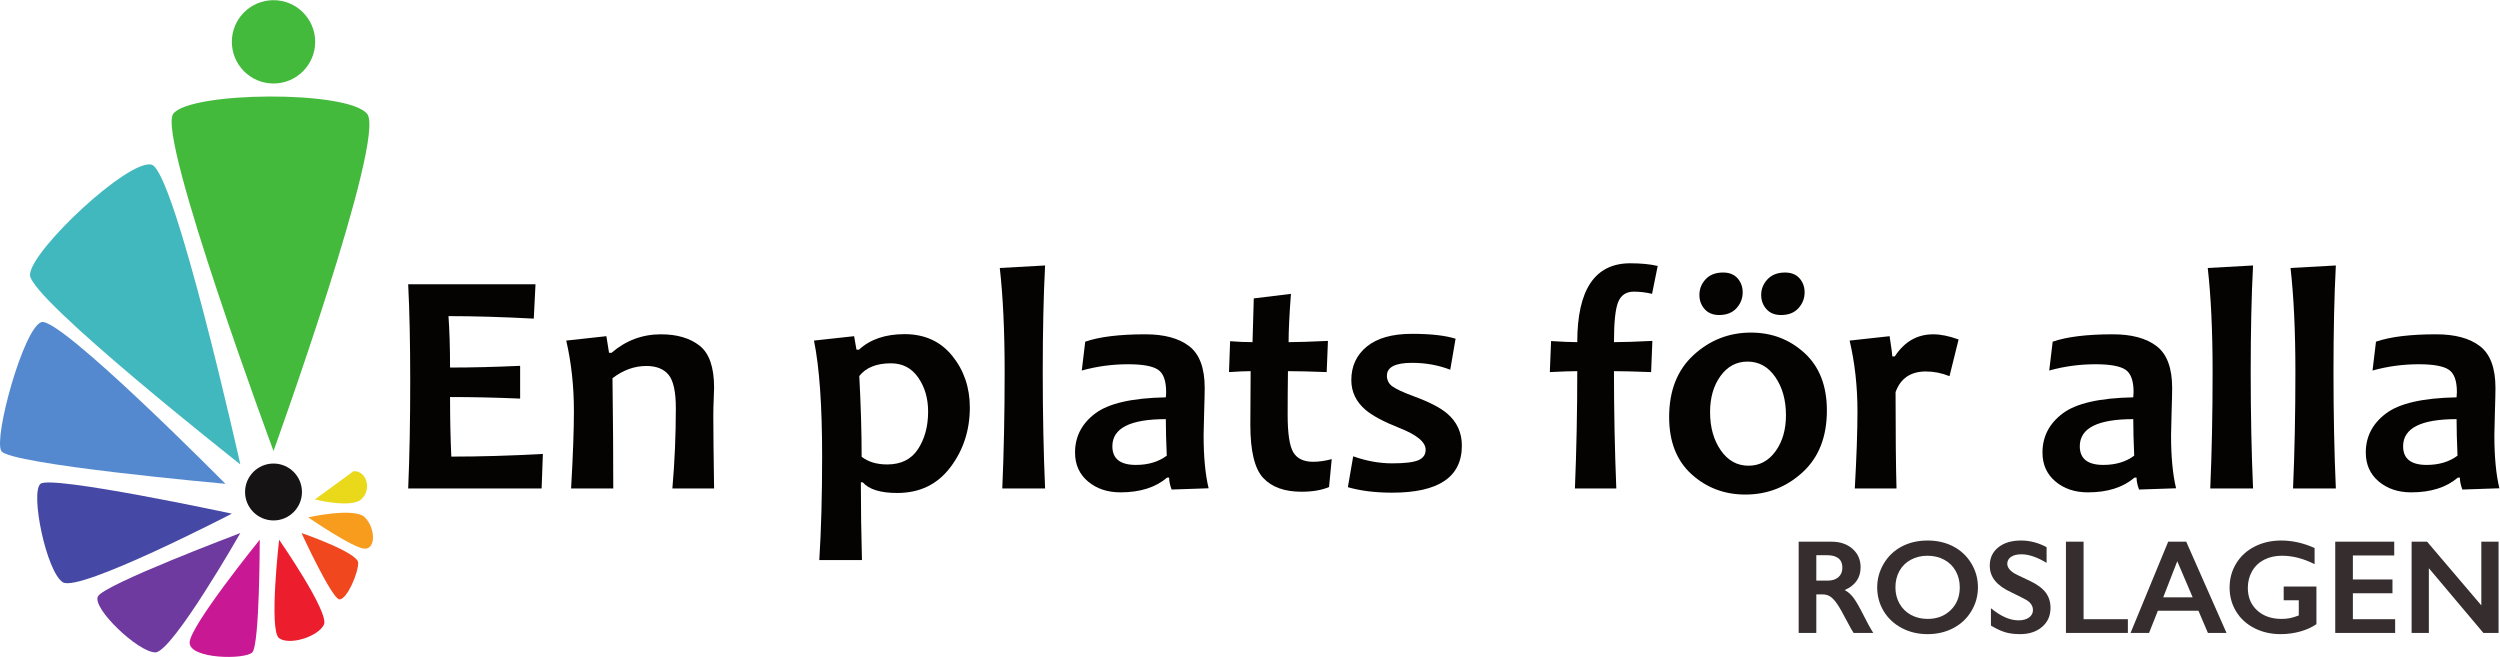
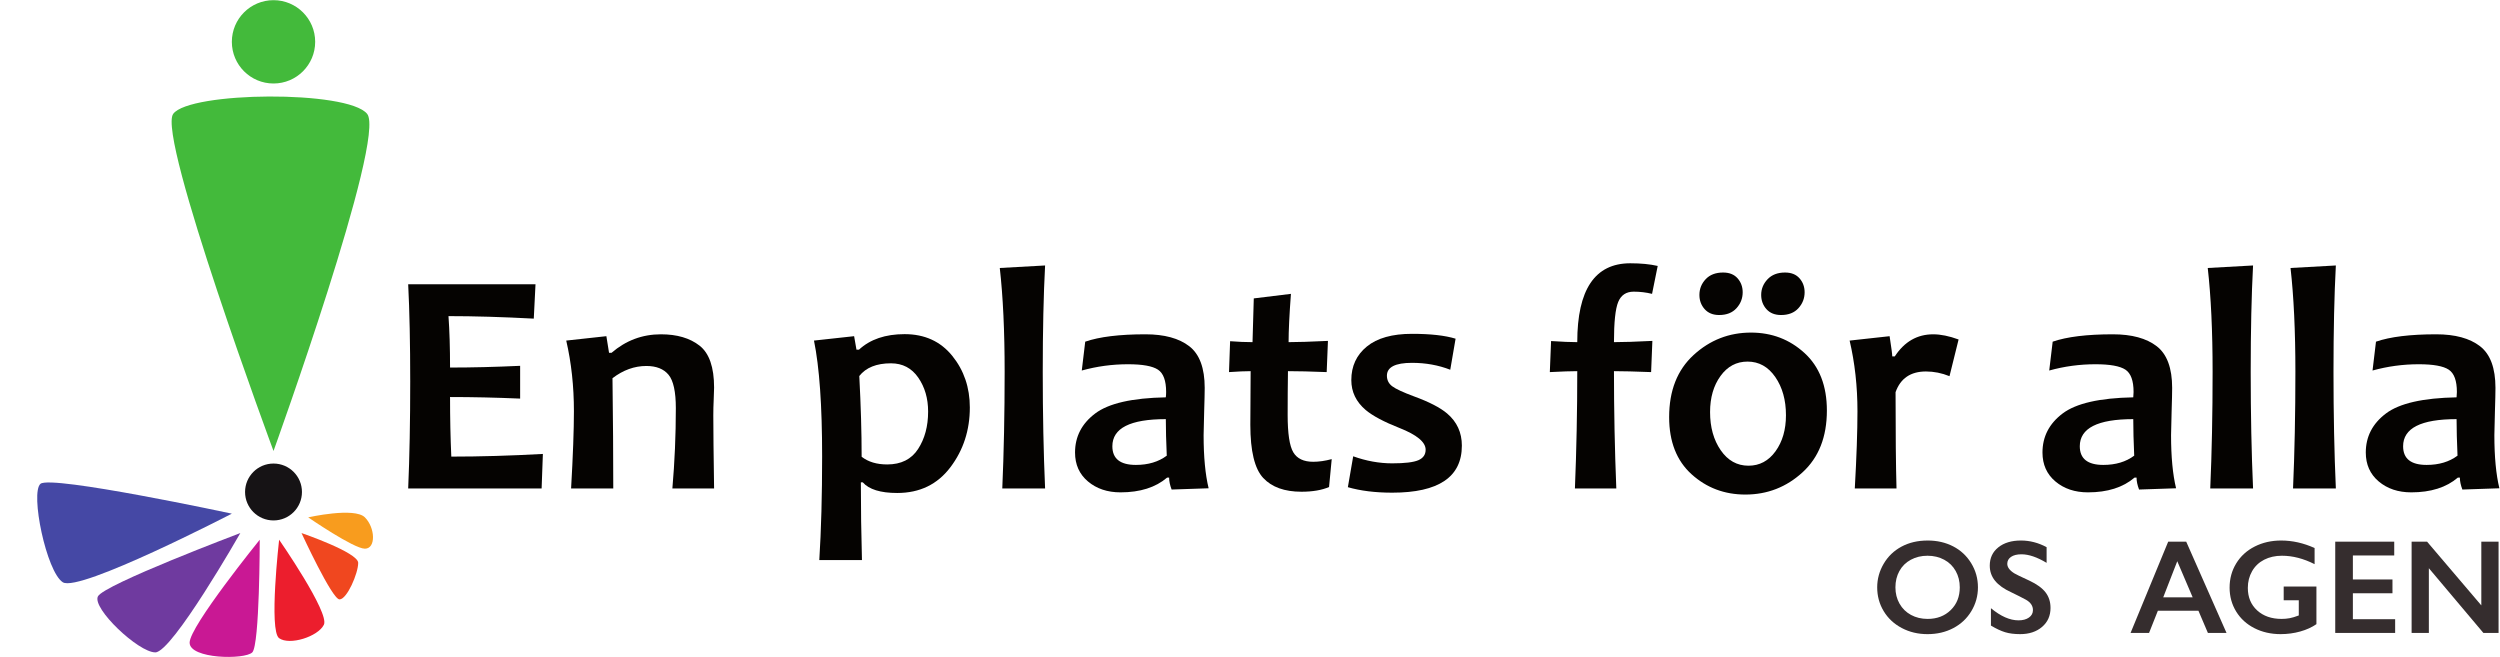
<svg xmlns="http://www.w3.org/2000/svg" viewBox="0 0 498.133 130.893" height="130.893" width="498.133" xml:space="preserve" id="svg2" version="1.1">
  <defs id="defs6" />
  <g transform="matrix(1.333,0,0,-1.333,0,130.893)" id="g10">
    <g transform="scale(0.1)" id="g12">
      <path id="path14" style="fill:#43ba3b;fill-opacity:1;fill-rule:nonzero;stroke:none" d="m 471.117,919.414 c 0,-34.398 -27.883,-62.285 -62.281,-62.285 -34.398,0 -62.281,27.887 -62.281,62.285 0,34.395 27.883,62.281 62.281,62.281 34.398,0 62.281,-27.886 62.281,-62.281" />
      <path id="path16" style="fill:#43ba3b;fill-opacity:1;fill-rule:nonzero;stroke:none" d="m 408.836,307.809 c 0,0 168.941,468.269 139.961,503.945 -28.992,35.676 -265.359,33.445 -289.887,0 -24.523,-33.449 149.926,-503.945 149.926,-503.945" />
-       <path id="path18" style="fill:#41b7be;fill-opacity:1;fill-rule:nonzero;stroke:none" d="m 359.254,287.738 c 0,0 -98.074,439.145 -132.641,448.067 -34.562,8.918 -181.769,-129.2 -181.769,-164.871 0,-35.68 314.41,-283.196 314.41,-283.196" />
-       <path id="path20" style="fill:#5489cf;fill-opacity:1;fill-rule:nonzero;stroke:none" d="m 336.961,258.754 c 0,0 -248.531,251.426 -275.289,241.633 C 34.914,490.586 -9.793,327.875 1.914,307.809 13.629,287.738 336.961,258.754 336.961,258.754" />
      <path id="path22" style="fill:#4548a5;fill-opacity:1;fill-rule:nonzero;stroke:none" d="m 346.555,214.156 c 0,0 -270.422,57.977 -286.032,44.598 C 44.914,245.375 69.375,127.191 93.902,111.578 118.434,95.973 346.555,214.156 346.555,214.156" />
      <path id="path24" style="fill:#6f3a9f;fill-opacity:1;fill-rule:nonzero;stroke:none" d="m 359.254,185.16 c 0,0 -203.992,-76.894 -212.914,-94.726 -8.922,-17.84 60.504,-83.66 85.812,-83.66 25.317,0 127.102,178.387 127.102,178.387" />
      <path id="path26" style="fill:#c91894;fill-opacity:1;fill-rule:nonzero;stroke:none" d="m 388.242,175.16 c 0,0 -104.804,-129.324 -104.804,-153.855 0,-24.531 82.503,-25.676 93.66,-14.531 C 388.242,17.926 388.242,175.16 388.242,175.16" />
      <path id="path28" style="fill:#ec1e2d;fill-opacity:1;fill-rule:nonzero;stroke:none" d="m 417.23,175.16 c 0,0 -15.609,-136.016 0,-147.168 15.614,-11.152 57.977,2.227 66.899,20.07 C 493.047,65.902 417.23,175.16 417.23,175.16" />
      <path id="path30" style="fill:#f0471f;fill-opacity:1;fill-rule:nonzero;stroke:none" d="m 450.68,185.16 c 0,0 45.679,-99.187 56.828,-99.187 11.148,0 27.91,38.98 27.91,54.597 0,15.606 -84.738,44.59 -84.738,44.59" />
      <path id="path32" style="fill:#f89c1e;fill-opacity:1;fill-rule:nonzero;stroke:none" d="m 460.68,208.609 c 0,0 68.011,-46.828 84.738,-46.828 16.723,0 15.602,31.223 0,46.828 -15.613,15.614 -84.738,0 -84.738,0" />
-       <path id="path34" style="fill:#ead81a;fill-opacity:1;fill-rule:nonzero;stroke:none" d="m 470.68,235.367 c 0,0 53.515,-13.379 69.125,0 15.613,13.387 9.82,42.371 -11.149,42.371 L 470.68,235.367" />
      <path id="path36" style="fill:#050301;fill-opacity:1;fill-rule:nonzero;stroke:none" d="M 811.473,303.402 809.598,251.84 H 610.145 c 2.031,47.187 3.043,100.39 3.043,159.609 0,56.875 -1.012,105.391 -3.043,145.547 h 190.308 l -2.574,-51.328 c -46.875,2.5 -89.375,3.75 -127.5,3.75 1.559,-21.719 2.344,-47.344 2.344,-76.875 32.656,0 67.578,0.859 104.761,2.578 v -48.984 c -36.558,1.562 -71.48,2.343 -104.761,2.343 0,-31.718 0.625,-61.406 1.875,-89.062 42.808,0 88.433,1.328 136.875,3.984" />
      <path id="path38" style="fill:#050301;fill-opacity:1;fill-rule:nonzero;stroke:none" d="m 1067.41,251.84 h -62.35 c 3.44,39.531 5.16,79.531 5.16,120 0,24.531 -3.63,41.172 -10.9,49.922 -7.261,8.75 -18.316,13.125 -33.164,13.125 -17.808,0 -34.683,-6.094 -50.625,-18.282 0.782,-60.937 1.172,-115.859 1.172,-164.765 h -63.047 c 2.817,48.906 4.223,87.344 4.223,115.312 0,37.344 -3.828,72.578 -11.484,105.703 l 60,6.563 3.984,-24.844 h 3.75 c 21.402,18.438 46.016,27.656 73.824,27.656 24.067,0 43.327,-5.664 57.777,-16.992 14.45,-11.328 21.68,-32.226 21.68,-62.695 0,-4.531 -0.2,-10.586 -0.59,-18.164 -0.39,-7.578 -0.58,-15.352 -0.58,-23.32 0,-21.094 0.39,-57.5 1.17,-109.219" />
      <path id="path40" style="fill:#050301;fill-opacity:1;fill-rule:nonzero;stroke:none" d="m 1387.33,366.684 c 0,19.687 -4.92,36.64 -14.77,50.859 -9.84,14.219 -23.43,21.328 -40.78,21.328 -21.56,0 -37.34,-6.328 -47.34,-18.984 2.34,-43.907 3.52,-84.141 3.52,-120.703 9.84,-7.657 22.57,-11.485 38.2,-11.485 20.78,0 36.17,7.696 46.17,23.086 10,15.391 15,34.024 15,55.899 z m 62.34,6.093 c 0,-33.906 -9.68,-63.672 -29.06,-89.297 -19.37,-25.625 -45.86,-38.437 -79.45,-38.437 -25,0 -42.19,5.312 -51.56,15.937 h -2.82 c 0,-38.281 0.55,-77.031 1.64,-116.25 h -63.75 c 2.82,44.844 4.22,96.563 4.22,155.157 0,75.625 -4.06,133.281 -12.18,172.968 l 60,6.563 3.51,-20.156 h 3.75 c 16.72,15.468 39.45,23.203 68.2,23.203 30,0 53.75,-10.82 71.25,-32.461 17.5,-21.641 26.25,-47.383 26.25,-77.227" />
      <path id="path42" style="fill:#050301;fill-opacity:1;fill-rule:nonzero;stroke:none" d="m 1562.17,251.84 h -63.98 c 2.34,53.594 3.52,111.64 3.52,174.14 0,60.938 -2.43,112.735 -7.27,155.391 l 67.73,3.75 c -2.34,-44.219 -3.51,-97.266 -3.51,-159.141 0,-62.812 1.17,-120.859 3.51,-174.14" />
      <path id="path44" style="fill:#050301;fill-opacity:1;fill-rule:nonzero;stroke:none" d="m 1744.05,300.824 c -0.94,21.094 -1.41,39.297 -1.41,54.61 -53.28,0 -79.92,-13.516 -79.92,-40.547 0,-18.594 11.72,-27.891 35.16,-27.891 18.43,0 33.83,4.609 46.17,13.828 z m 62.58,-48.75 -55.32,-1.875 c -2.5,6.563 -3.75,12.5 -3.75,17.813 h -3.04 c -17.19,-14.688 -40.39,-22.032 -69.61,-22.032 -19.53,0 -35.74,5.43 -48.63,16.29 -12.9,10.859 -19.34,25.273 -19.34,43.242 0,23.75 10.04,43.203 30.12,58.359 20.07,15.156 55.27,23.203 105.58,24.141 0.32,2.812 0.47,5.468 0.47,7.968 0,16.875 -4.06,28.008 -12.19,33.399 -8.12,5.391 -23.04,8.086 -44.76,8.086 -23.6,0 -46.64,-3.125 -69.14,-9.375 l 5.15,43.125 c 21.25,7.344 51.25,11.015 90,11.015 28.29,0 50.12,-5.937 65.51,-17.812 15.39,-11.875 23.09,-32.656 23.09,-62.344 0,-6.562 -0.28,-18.515 -0.82,-35.859 -0.55,-17.344 -0.82,-28.906 -0.82,-34.688 0,-32.343 2.5,-58.828 7.5,-79.453" />
      <path id="path46" style="fill:#050301;fill-opacity:1;fill-rule:nonzero;stroke:none" d="m 1990.61,295.668 -3.98,-41.719 c -10.94,-4.687 -24.69,-7.031 -41.25,-7.031 -25.32,0 -44.38,6.875 -57.19,20.625 -12.81,13.75 -19.22,40.234 -19.22,79.453 0,23.594 0.16,50.313 0.47,80.156 -7.97,0 -18.75,-0.468 -32.34,-1.406 l 1.64,46.172 c 12.03,-0.938 23.2,-1.406 33.51,-1.406 0.16,8.281 0.78,30.078 1.88,65.39 l 55.54,6.797 c -2.34,-31.094 -3.51,-55.156 -3.51,-72.187 13.12,0 32.73,0.625 58.83,1.875 l -1.88,-46.641 c -23.75,0.938 -43.05,1.406 -57.89,1.406 -0.31,-20.781 -0.47,-42.578 -0.47,-65.39 0,-27.813 2.81,-46.446 8.44,-55.899 5.62,-9.453 15.55,-14.179 29.77,-14.179 8.59,0 17.81,1.328 27.65,3.984" />
      <path id="path48" style="fill:#050301;fill-opacity:1;fill-rule:nonzero;stroke:none" d="m 2185.15,315.824 c 0,-46.875 -34.69,-70.312 -104.07,-70.312 -25.31,0 -47.42,2.734 -66.33,8.203 l 7.97,46.172 c 19.53,-7.032 38.99,-10.547 58.36,-10.547 18.75,0 31.76,1.562 39.03,4.687 7.26,3.125 10.9,8.36 10.9,15.703 0,11.407 -13.13,22.266 -39.38,32.579 -22.97,9.062 -39.69,17.968 -50.16,26.718 -14.37,12.188 -21.56,27.11 -21.56,44.766 0,20.781 7.73,37.5 23.2,50.156 15.47,12.656 37.97,18.985 67.51,18.985 27.65,0 49.37,-2.422 65.15,-7.266 l -7.97,-46.406 c -17.65,6.875 -36.72,10.312 -57.18,10.312 -25,0 -37.5,-6.406 -37.5,-19.219 0,-6.562 2.65,-11.835 7.96,-15.82 5.32,-3.984 16.18,-9.023 32.58,-15.117 22.66,-8.281 39.14,-16.797 49.46,-25.547 14.69,-12.5 22.03,-28.516 22.03,-48.047" />
      <path id="path50" style="fill:#050301;fill-opacity:1;fill-rule:nonzero;stroke:none" d="m 2477.89,584.418 -8.44,-41.719 c -8.91,2.188 -18.05,3.281 -27.42,3.281 -11.25,0 -18.99,-5.156 -23.21,-15.468 -4.21,-10.313 -6.32,-30.313 -6.32,-60 13.9,0 33.04,0.625 57.42,1.875 l -1.88,-46.641 c -24.37,0.938 -42.89,1.406 -55.54,1.406 0,-58.906 1.17,-117.343 3.51,-175.312 h -61.87 c 2.34,57.187 3.51,115.625 3.51,175.312 -9.22,0 -22.89,-0.468 -41.01,-1.406 l 1.87,46.406 c 16.56,-1.093 29.61,-1.64 39.14,-1.64 0,78.593 26.41,117.89 79.22,117.89 15.78,0 29.45,-1.328 41.02,-3.984" />
      <path id="path52" style="fill:#050301;fill-opacity:1;fill-rule:nonzero;stroke:none" d="m 2697.5,545.043 c 0,-9.063 -3.09,-16.992 -9.26,-23.789 -6.17,-6.797 -14.81,-10.195 -25.9,-10.195 -9.38,0 -16.68,2.929 -21.91,8.789 -5.24,5.859 -7.86,12.929 -7.86,21.211 0,8.906 3.17,16.718 9.5,23.437 6.32,6.719 15.04,10.078 26.13,10.078 9.37,0 16.6,-2.89 21.68,-8.672 5.08,-5.781 7.62,-12.734 7.62,-20.859 z m -27.89,-183.75 c 0,22.656 -5.32,41.68 -15.94,57.07 -10.63,15.391 -24.46,23.086 -41.49,23.086 -16.56,0 -30.04,-7.187 -40.43,-21.562 -10.39,-14.375 -15.58,-32.344 -15.58,-53.907 0,-22.656 5.31,-41.679 15.94,-57.07 10.62,-15.39 24.45,-23.086 41.48,-23.086 16.56,0 30.04,7.188 40.43,21.563 10.39,14.375 15.59,32.343 15.59,53.906 z m -64.69,183.75 c 0,-9.063 -3.09,-16.992 -9.26,-23.789 -6.17,-6.797 -14.8,-10.195 -25.9,-10.195 -9.22,0 -16.44,2.929 -21.68,8.789 -5.23,5.859 -7.85,12.929 -7.85,21.211 0,9.062 3.13,16.914 9.38,23.554 6.25,6.641 14.92,9.961 26.01,9.961 9.38,0 16.6,-2.89 21.68,-8.672 5.08,-5.781 7.62,-12.734 7.62,-20.859 z m 125.86,-176.719 c 0,-39.375 -12.11,-70.156 -36.33,-92.344 -24.22,-22.187 -52.74,-33.281 -85.55,-33.281 -31.25,0 -58.04,10.117 -80.39,30.352 -22.34,20.234 -33.51,48.711 -33.51,85.429 0,39.532 12.18,70.469 36.56,92.813 24.37,22.344 52.97,33.516 85.78,33.516 31.09,0 57.77,-10.196 80.04,-30.586 22.26,-20.391 33.4,-49.024 33.4,-85.899" />
      <path id="path54" style="fill:#050301;fill-opacity:1;fill-rule:nonzero;stroke:none" d="m 2927.65,474.496 -13.59,-54.844 c -11.56,4.688 -23.28,7.032 -35.16,7.032 -22.97,0 -38.12,-10.313 -45.47,-30.938 0,-62.344 0.47,-110.312 1.41,-143.906 h -62.34 c 2.65,47.031 3.98,85.469 3.98,115.312 0,37.188 -3.91,72.422 -11.72,105.703 l 59.77,6.563 c 2.65,-17.188 3.98,-27.266 3.98,-30.234 h 3.75 c 14.38,22.031 33.52,33.046 57.42,33.046 11.25,0 23.91,-2.578 37.97,-7.734" />
      <path id="path56" style="fill:#050301;fill-opacity:1;fill-rule:nonzero;stroke:none" d="m 3190.15,300.824 c -0.94,21.094 -1.4,39.297 -1.4,54.61 -53.29,0 -79.93,-13.516 -79.93,-40.547 0,-18.594 11.72,-27.891 35.16,-27.891 18.44,0 33.83,4.609 46.17,13.828 z m 62.58,-48.75 -55.31,-1.875 c -2.5,6.563 -3.75,12.5 -3.75,17.813 h -3.05 c -17.19,-14.688 -40.39,-22.032 -69.61,-22.032 -19.53,0 -35.74,5.43 -48.63,16.29 -12.89,10.859 -19.34,25.273 -19.34,43.242 0,23.75 10.04,43.203 30.12,58.359 20.08,15.156 55.27,23.203 105.59,24.141 0.31,2.812 0.46,5.468 0.46,7.968 0,16.875 -4.06,28.008 -12.18,33.399 -8.13,5.391 -23.05,8.086 -44.77,8.086 -23.59,0 -46.64,-3.125 -69.14,-9.375 l 5.16,43.125 c 21.25,7.344 51.25,11.015 90,11.015 28.28,0 50.11,-5.937 65.51,-17.812 15.39,-11.875 23.08,-32.656 23.08,-62.344 0,-6.562 -0.27,-18.515 -0.82,-35.859 -0.55,-17.344 -0.82,-28.906 -0.82,-34.688 0,-32.343 2.5,-58.828 7.5,-79.453" />
      <path id="path58" style="fill:#050301;fill-opacity:1;fill-rule:nonzero;stroke:none" d="m 3367.81,251.84 h -63.99 c 2.35,53.594 3.52,111.64 3.52,174.14 0,60.938 -2.42,112.735 -7.27,155.391 l 67.74,3.75 c -2.35,-44.219 -3.52,-97.266 -3.52,-159.141 0,-62.812 1.17,-120.859 3.52,-174.14" />
      <path id="path60" style="fill:#050301;fill-opacity:1;fill-rule:nonzero;stroke:none" d="m 3491.56,251.84 h -63.99 c 2.35,53.594 3.52,111.64 3.52,174.14 0,60.938 -2.42,112.735 -7.27,155.391 l 67.74,3.75 c -2.35,-44.219 -3.52,-97.266 -3.52,-159.141 0,-62.812 1.17,-120.859 3.52,-174.14" />
      <path id="path62" style="fill:#050301;fill-opacity:1;fill-rule:nonzero;stroke:none" d="m 3673.43,300.824 c -0.93,21.094 -1.4,39.297 -1.4,54.61 -53.28,0 -79.92,-13.516 -79.92,-40.547 0,-18.594 11.71,-27.891 35.15,-27.891 18.44,0 33.83,4.609 46.17,13.828 z m 62.58,-48.75 -55.31,-1.875 c -2.5,6.563 -3.75,12.5 -3.75,17.813 h -3.05 c -17.19,-14.688 -40.39,-22.032 -69.61,-22.032 -19.53,0 -35.74,5.43 -48.63,16.29 -12.89,10.859 -19.34,25.273 -19.34,43.242 0,23.75 10.04,43.203 30.12,58.359 20.08,15.156 55.27,23.203 105.59,24.141 0.31,2.812 0.47,5.468 0.47,7.968 0,16.875 -4.07,28.008 -12.19,33.399 -8.13,5.391 -23.05,8.086 -44.77,8.086 -23.59,0 -46.64,-3.125 -69.14,-9.375 l 5.16,43.125 c 21.25,7.344 51.25,11.015 90,11.015 28.28,0 50.12,-5.937 65.51,-17.812 15.39,-11.875 23.08,-32.656 23.08,-62.344 0,-6.562 -0.27,-18.515 -0.82,-35.859 -0.54,-17.344 -0.82,-28.906 -0.82,-34.688 0,-32.343 2.5,-58.828 7.5,-79.453" />
      <path id="path64" style="fill:#161315;fill-opacity:1;fill-rule:nonzero;stroke:none" d="m 451.355,246.527 c 0,-23.484 -19.035,-42.519 -42.519,-42.519 -23.484,0 -42.523,19.035 -42.523,42.519 0,23.477 19.039,42.52 42.523,42.52 23.484,0 42.519,-19.043 42.519,-42.52" />
-       <path id="path66" style="fill:#352d2e;fill-opacity:1;fill-rule:nonzero;stroke:none" d="m 2731.76,114.039 c 6.91,0 12.33,1.727 16.26,5.176 3.94,3.445 5.91,8.172 5.91,14.156 0,6.25 -1.95,10.922 -5.86,14.016 -3.9,3.097 -9.47,4.64 -16.7,4.64 h -16.4 v -37.988 z m 5.96,58.203 c 12.82,0 23.27,-3.547 31.35,-10.644 8.07,-7.102 12.11,-16.34 12.11,-27.735 0,-7.746 -2,-14.504 -6.01,-20.265 -4,-5.762 -9.94,-10.301 -17.82,-13.621 4.36,-2.344 8.23,-5.539 11.62,-9.57 3.39,-4.035 7.59,-10.84 12.6,-20.41 8.33,-16.535 14.52,-27.93 18.55,-34.18 h -29.39 c -2.02,2.996 -4.76,7.781 -8.2,14.355 -7.55,14.52 -13.09,24.297 -16.61,29.344 -3.51,5.051 -6.9,8.625 -10.15,10.742 -3.25,2.121 -7,3.176 -11.23,3.176 h -9.57 V 35.816 H 2688.6 V 172.242 h 49.12" />
      <path id="path68" style="fill:#352d2e;fill-opacity:1;fill-rule:nonzero;stroke:none" d="m 2833.23,103.98 c 0,-9.054 2.05,-17.187 6.15,-24.414 4.1,-7.227 9.82,-12.824 17.14,-16.797 7.32,-3.977 15.6,-5.957 24.85,-5.957 14,0 25.51,4.391 34.52,13.184 9.02,8.789 13.53,20.117 13.53,33.984 0,9.051 -2.03,17.208 -6.1,24.461 -4.08,7.258 -9.8,12.872 -17.19,16.848 -7.39,3.973 -15.7,5.957 -24.95,5.957 -9.25,0 -17.56,-2.004 -24.95,-6.008 -7.4,-4.004 -13.07,-9.597 -17.04,-16.797 -3.98,-7.195 -5.96,-15.351 -5.96,-24.461 z m 48.14,70.016 c 14.13,0 26.84,-2.906 38.14,-8.738 11.3,-5.828 20.29,-14.227 27,-25.195 6.71,-10.965 10.06,-22.997 10.06,-36.083 0,-12.765 -3.27,-24.589 -9.82,-35.499 -6.54,-10.906 -15.52,-19.363 -26.95,-25.391 -11.43,-6.023 -24.3,-9.031 -38.62,-9.031 -14.13,0 -26.97,3.055 -38.53,9.18 -11.55,6.121 -20.55,14.531 -27,25.242 -6.44,10.715 -9.67,22.539 -9.67,35.499 0,12.5 3.23,24.247 9.67,35.254 6.45,11.004 15.33,19.551 26.66,25.633 11.33,6.086 24.35,9.129 39.06,9.129" />
      <path id="path70" style="fill:#352d2e;fill-opacity:1;fill-rule:nonzero;stroke:none" d="m 3020.83,173.996 c 13.28,0 26.07,-3.316 38.38,-9.957 v -23.437 c -14.14,8.523 -26.67,12.793 -37.6,12.793 -6.64,0 -11.84,-1.29 -15.58,-3.86 -3.74,-2.566 -5.61,-6.004 -5.61,-10.301 0,-5.148 3.48,-9.894 10.45,-14.257 1.95,-1.301 9.47,-4.954 22.55,-10.938 11.2,-5.273 19.27,-11.133 24.22,-17.578 4.95,-6.445 7.42,-14.191 7.42,-23.242 0,-11.723 -4.21,-21.172 -12.64,-28.371 -8.43,-7.195 -19.36,-10.789 -32.77,-10.789 -8.72,0 -16.23,0.957 -22.51,2.879 -6.27,1.926 -13.33,5.227 -21.14,9.914 v 25.977 c 14.58,-12.109 28.32,-18.164 41.21,-18.164 6.45,0 11.65,1.395 15.63,4.199 3.97,2.801 5.95,6.512 5.95,11.133 0,6.316 -3.44,11.453 -10.35,15.43 -5.73,3.125 -13.11,6.863 -22.16,11.23 -10.75,4.883 -18.77,10.574 -24.08,17.09 -5.3,6.512 -7.96,14.063 -7.96,22.656 0,11.453 4.27,20.586 12.8,27.391 8.52,6.809 19.79,10.203 33.79,10.203" />
-       <path id="path72" style="fill:#352d2e;fill-opacity:1;fill-rule:nonzero;stroke:none" d="M 3114.48,172.242 V 56.422 h 66.21 V 35.816 h -92.58 V 172.242 h 26.37" />
      <path id="path74" style="fill:#352d2e;fill-opacity:1;fill-rule:nonzero;stroke:none" d="m 3233.52,89.039 h 44.04 l -23.04,54.004 z m 34.38,83.203 60.25,-136.426 h -27.83 l -14.16,33.203 h -60.65 l -13.18,-33.203 h -27.64 l 56.25,136.426 h 26.96" />
      <path id="path76" style="fill:#352d2e;fill-opacity:1;fill-rule:nonzero;stroke:none" d="m 3409.79,173.996 c 16.8,0 33.47,-3.738 50,-11.226 v -24.122 c -16.53,8.399 -32.81,12.598 -48.83,12.598 -9.96,0 -18.82,-1.984 -26.56,-5.957 -7.74,-3.976 -13.75,-9.687 -18.02,-17.141 -4.26,-7.449 -6.39,-15.769 -6.39,-24.949 0,-13.937 4.63,-25.148 13.91,-33.644 9.28,-8.496 21.51,-12.742 36.67,-12.742 4.17,0 8.16,0.359 11.97,1.074 3.8,0.711 8.34,2.078 13.62,4.102 v 22.656 h -22.56 v 20.602 h 48.93 V 48.996 c -6.71,-4.684 -14.77,-8.348 -24.17,-10.984 -9.41,-2.637 -19.19,-3.953 -29.35,-3.953 -14.39,0 -27.42,2.957 -39.11,8.887 -11.69,5.926 -20.8,14.227 -27.35,24.902 -6.54,10.672 -9.81,22.586 -9.81,35.742 0,13.348 3.3,25.418 9.91,36.23 6.61,10.809 15.82,19.207 27.64,25.196 11.82,5.984 24.98,8.98 39.5,8.98" />
      <path id="path78" style="fill:#352d2e;fill-opacity:1;fill-rule:nonzero;stroke:none" d="m 3578.83,172.242 v -20.605 h -61.81 v -35.84 h 59.18 V 95.191 h -59.18 V 56.422 h 63.18 V 35.816 h -89.55 V 172.242 h 88.18" />
      <path id="path80" style="fill:#352d2e;fill-opacity:1;fill-rule:nonzero;stroke:none" d="m 3627.96,172.242 81.05,-95.215 v 95.215 h 25.78 V 35.816 h -22.66 l -81.54,96.778 V 35.816 h -25.78 V 172.242 h 23.15" />
    </g>
  </g>
</svg>